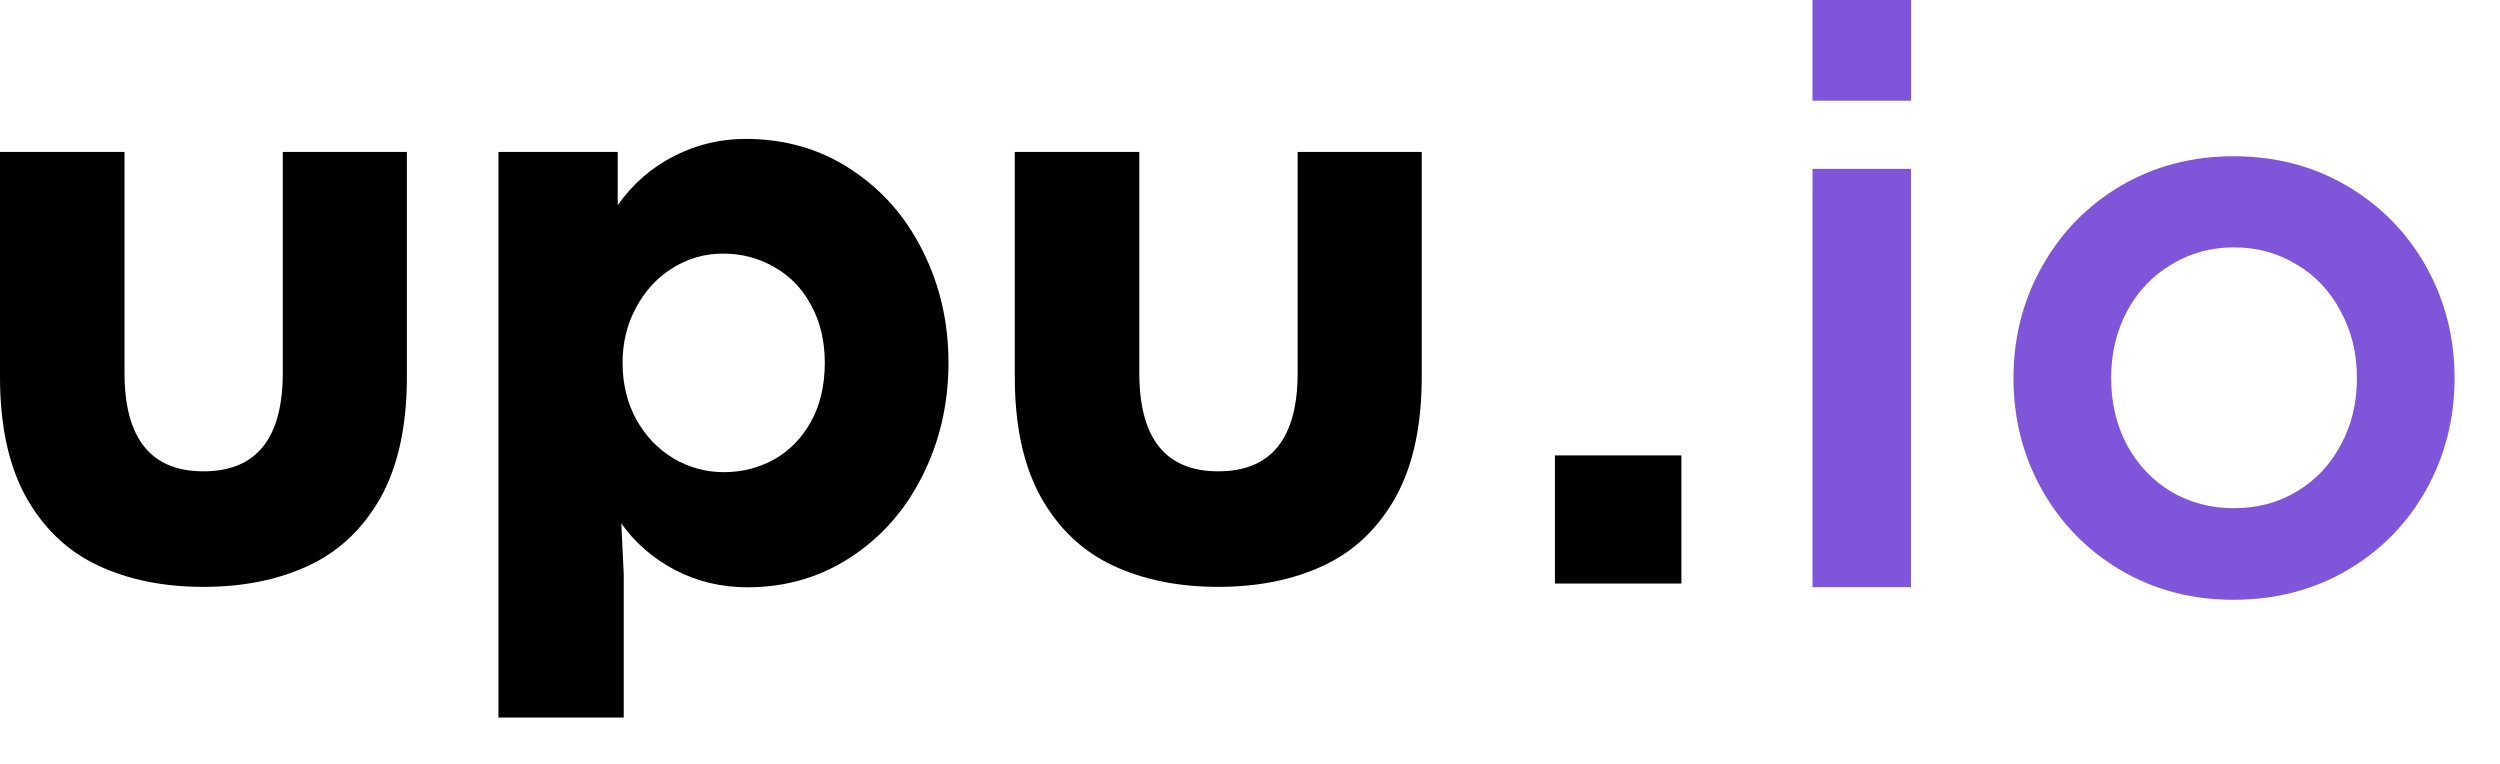
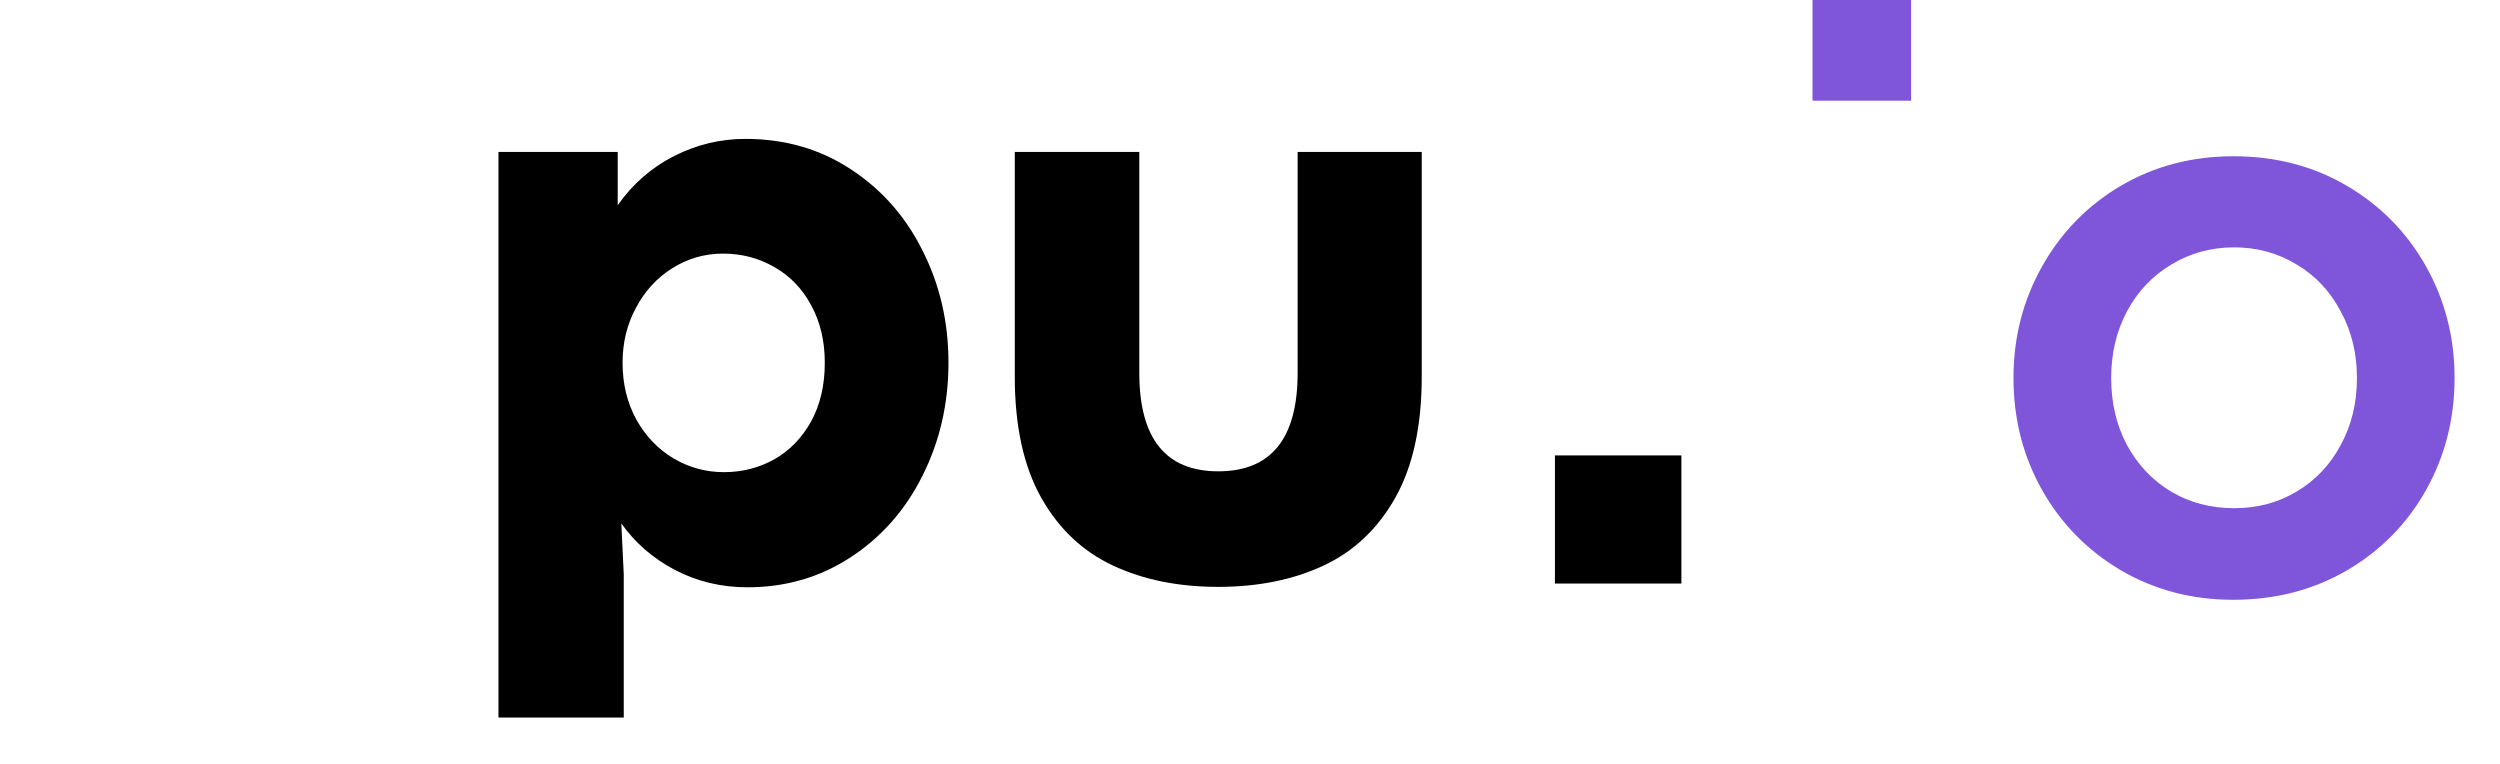
<svg xmlns="http://www.w3.org/2000/svg" width="36" height="11" viewBox="0 0 36 11" fill="none">
  <g clip-path="url(#clip0_4591_167872)">
-     <path d="M26.1 2.432H27.518V8.455H26.1V2.432Z" fill="#7F56D9" />
    <path d="M32.158 8.637C31.561 8.637 31.02 8.494 30.535 8.209C30.055 7.924 29.678 7.539 29.405 7.055C29.131 6.566 28.994 6.029 28.994 5.443C28.994 4.861 29.131 4.326 29.405 3.838C29.678 3.35 30.055 2.963 30.535 2.678C31.02 2.393 31.563 2.25 32.164 2.25C32.77 2.25 33.315 2.393 33.799 2.678C34.283 2.963 34.662 3.35 34.936 3.838C35.209 4.326 35.346 4.861 35.346 5.443C35.346 6.029 35.209 6.566 34.936 7.055C34.662 7.543 34.282 7.93 33.793 8.215C33.309 8.496 32.764 8.637 32.158 8.637ZM32.17 7.318C32.506 7.318 32.807 7.238 33.072 7.078C33.342 6.918 33.553 6.695 33.705 6.41C33.862 6.125 33.94 5.803 33.94 5.443C33.94 5.088 33.862 4.768 33.705 4.482C33.553 4.193 33.342 3.969 33.072 3.809C32.803 3.645 32.502 3.562 32.17 3.562C31.838 3.562 31.537 3.645 31.268 3.809C30.998 3.969 30.785 4.193 30.629 4.482C30.477 4.768 30.401 5.088 30.401 5.443C30.401 5.803 30.477 6.125 30.629 6.41C30.785 6.695 30.996 6.918 31.262 7.078C31.532 7.238 31.834 7.318 32.17 7.318Z" fill="#7F56D9" />
    <path d="M17.543 8.451C16.973 8.451 16.469 8.35 16.031 8.146C15.594 7.943 15.248 7.617 14.994 7.168C14.74 6.715 14.613 6.135 14.613 5.428V2.188H16.406V5.369C16.406 6.314 16.785 6.787 17.543 6.787C18.305 6.787 18.686 6.314 18.686 5.369V2.188H20.473V5.428C20.473 6.135 20.346 6.715 20.092 7.168C19.838 7.617 19.492 7.943 19.055 8.146C18.617 8.35 18.113 8.451 17.543 8.451Z" fill="black" />
    <path d="M8.895 2.188V2.955C9.113 2.646 9.385 2.41 9.709 2.246C10.033 2.082 10.375 2 10.734 2C11.301 2 11.805 2.145 12.246 2.434C12.691 2.723 13.037 3.113 13.283 3.605C13.533 4.098 13.658 4.637 13.658 5.223C13.658 5.812 13.533 6.355 13.283 6.852C13.037 7.344 12.693 7.734 12.252 8.023C11.81 8.312 11.315 8.457 10.764 8.457C10.385 8.457 10.035 8.373 9.715 8.205C9.398 8.037 9.143 7.814 8.947 7.537L8.982 8.27V10.332H7.178V2.188H8.895ZM10.424 6.799C10.685 6.799 10.926 6.738 11.145 6.617C11.367 6.492 11.545 6.311 11.678 6.072C11.81 5.834 11.877 5.551 11.877 5.223C11.877 4.906 11.81 4.629 11.678 4.391C11.549 4.152 11.373 3.971 11.15 3.846C10.928 3.717 10.682 3.652 10.412 3.652C10.146 3.652 9.902 3.723 9.68 3.863C9.461 4 9.287 4.189 9.158 4.432C9.029 4.67 8.965 4.934 8.965 5.223C8.965 5.527 9.031 5.801 9.164 6.043C9.297 6.281 9.475 6.467 9.697 6.6C9.92 6.732 10.162 6.799 10.424 6.799Z" fill="black" />
-     <path d="M2.93 8.451C2.359 8.451 1.855 8.35 1.418 8.146C0.98 7.943 0.635 7.617 0.381 7.168C0.127 6.715 0 6.135 0 5.428V2.188H1.793V5.369C1.793 6.314 2.172 6.787 2.93 6.787C3.691 6.787 4.072 6.314 4.072 5.369V2.188H5.859V5.428C5.859 6.135 5.732 6.715 5.479 7.168C5.225 7.617 4.879 7.943 4.441 8.146C4.004 8.35 3.5 8.451 2.93 8.451Z" fill="black" />
    <path d="M24.212 6.558H22.391V8.403H24.212V6.558Z" fill="black" />
    <path d="M27.52 0H26.1V1.45H27.52V0Z" fill="#7F56D9" />
  </g>
  <defs>
    <clipPath id="clip0_4591_167872">
      <rect width="36" height="11" fill="white" />
    </clipPath>
  </defs>
</svg>